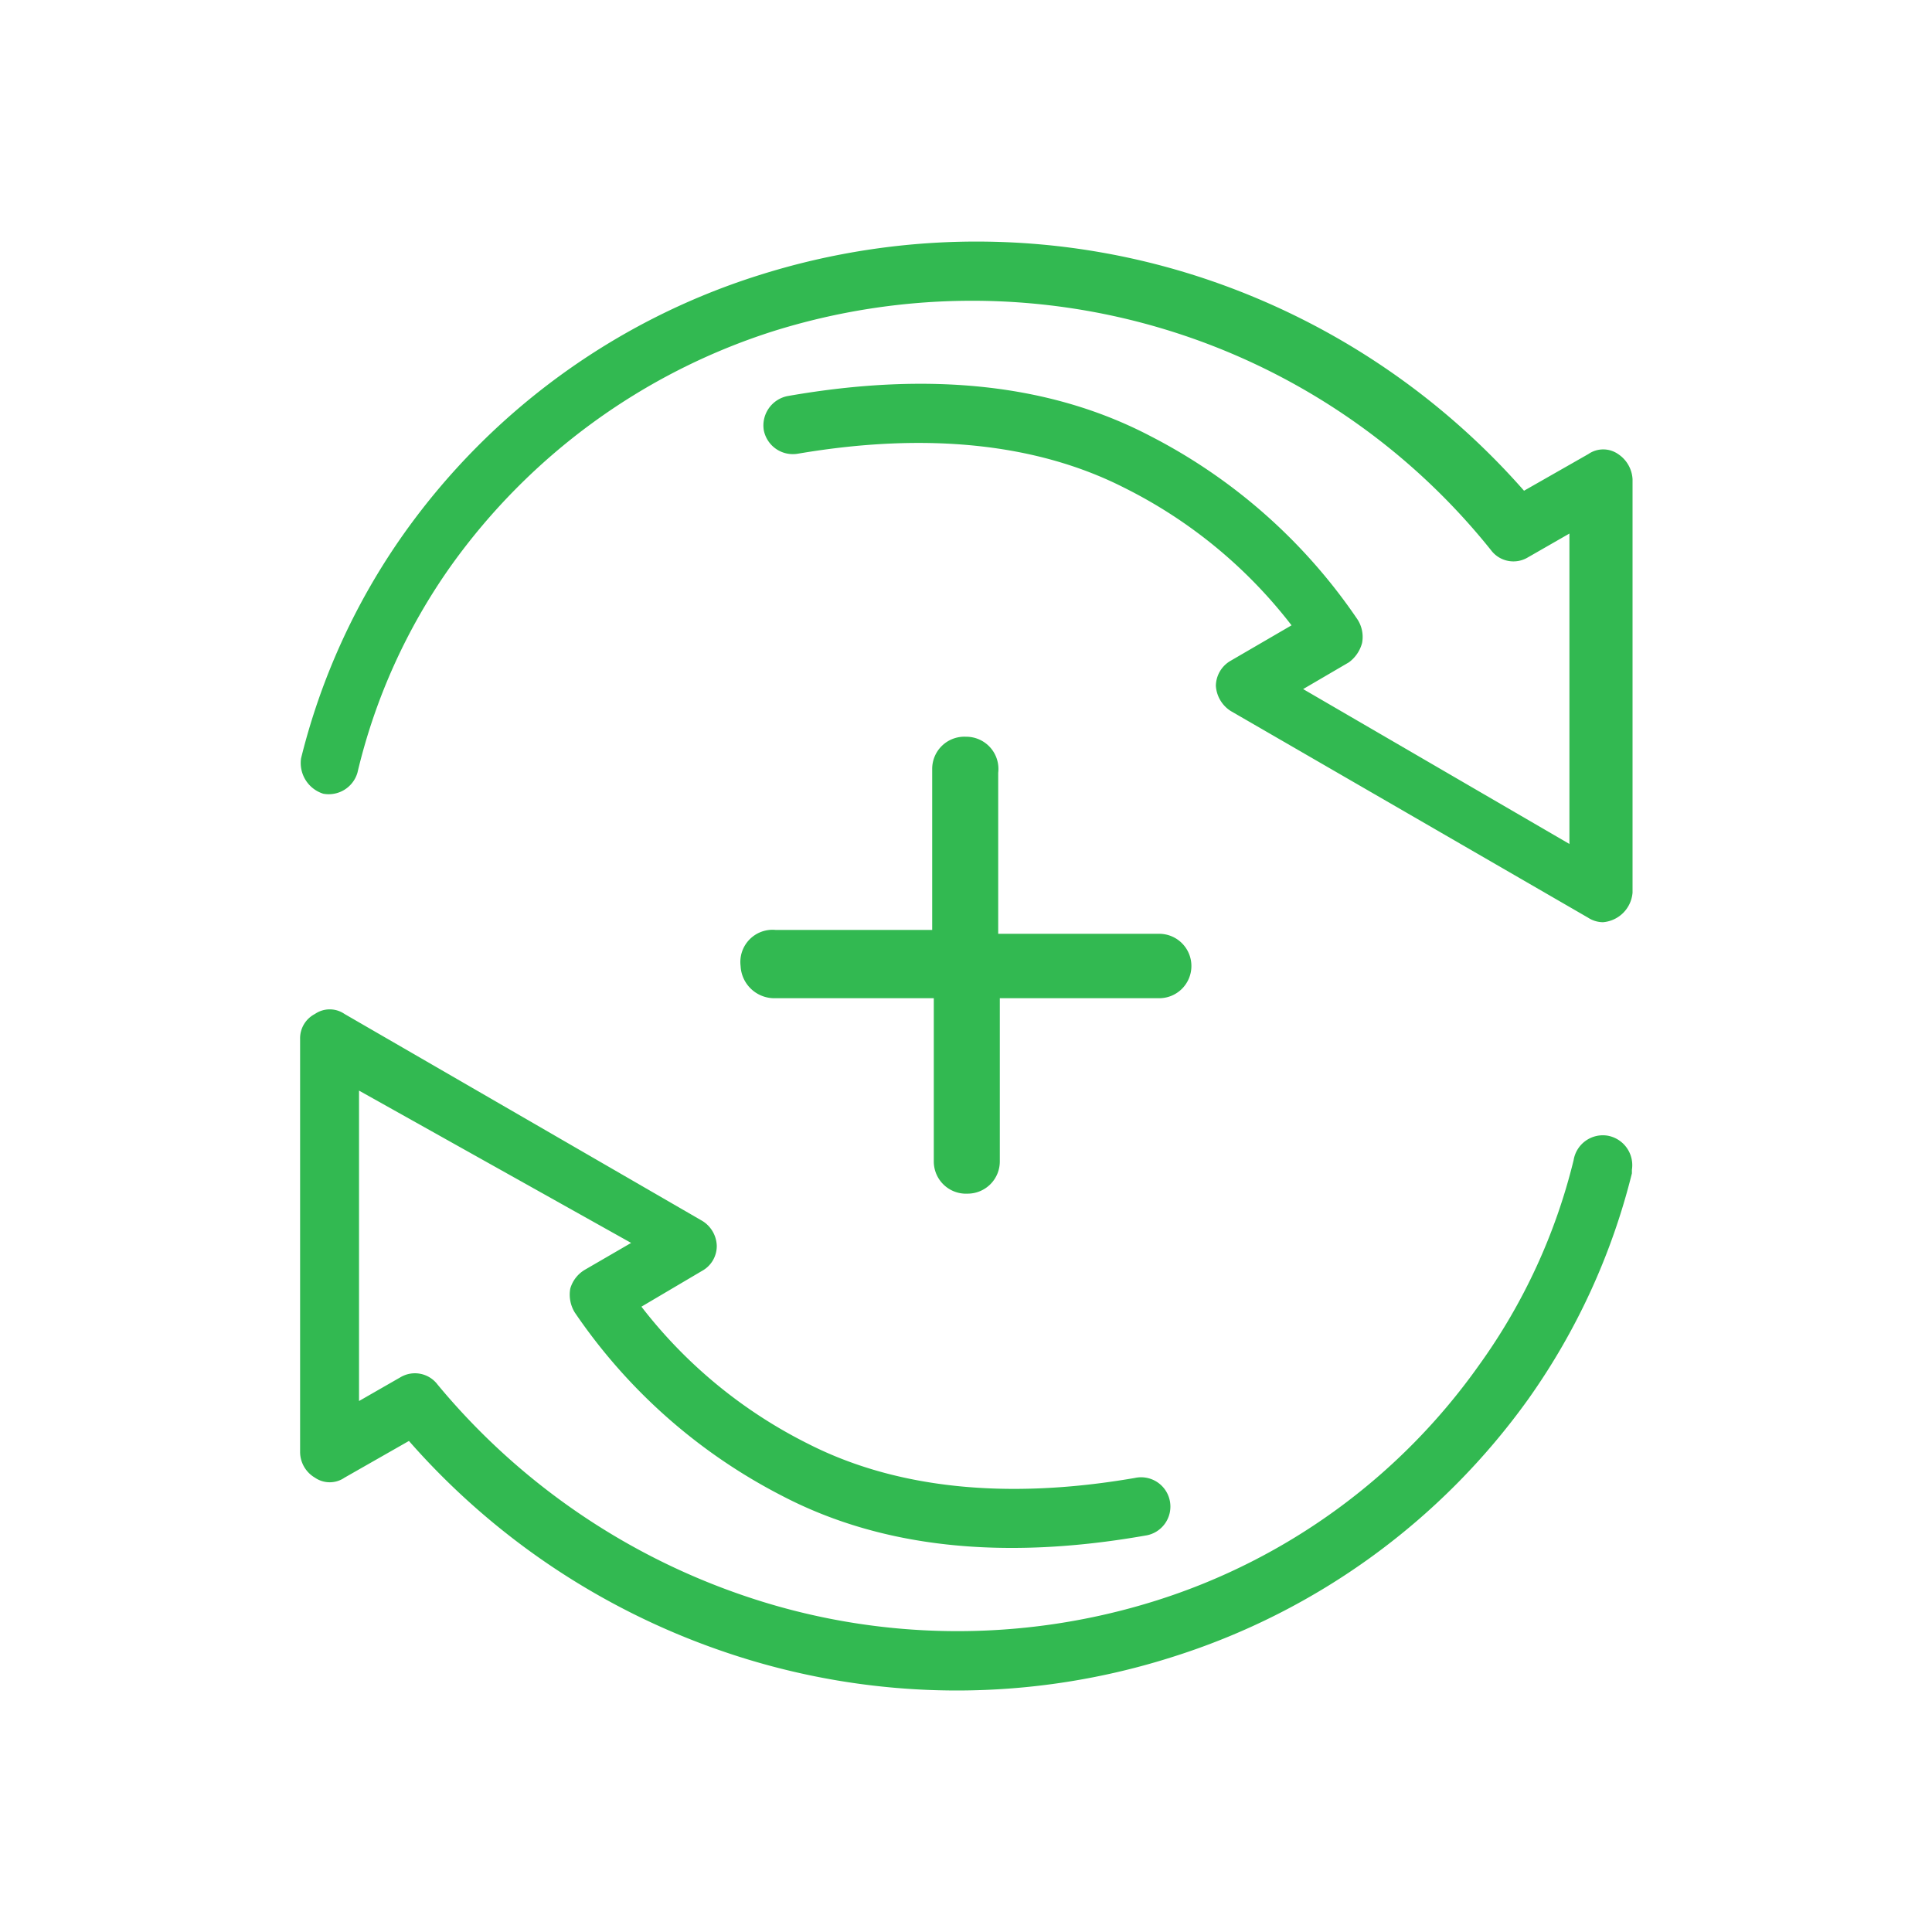
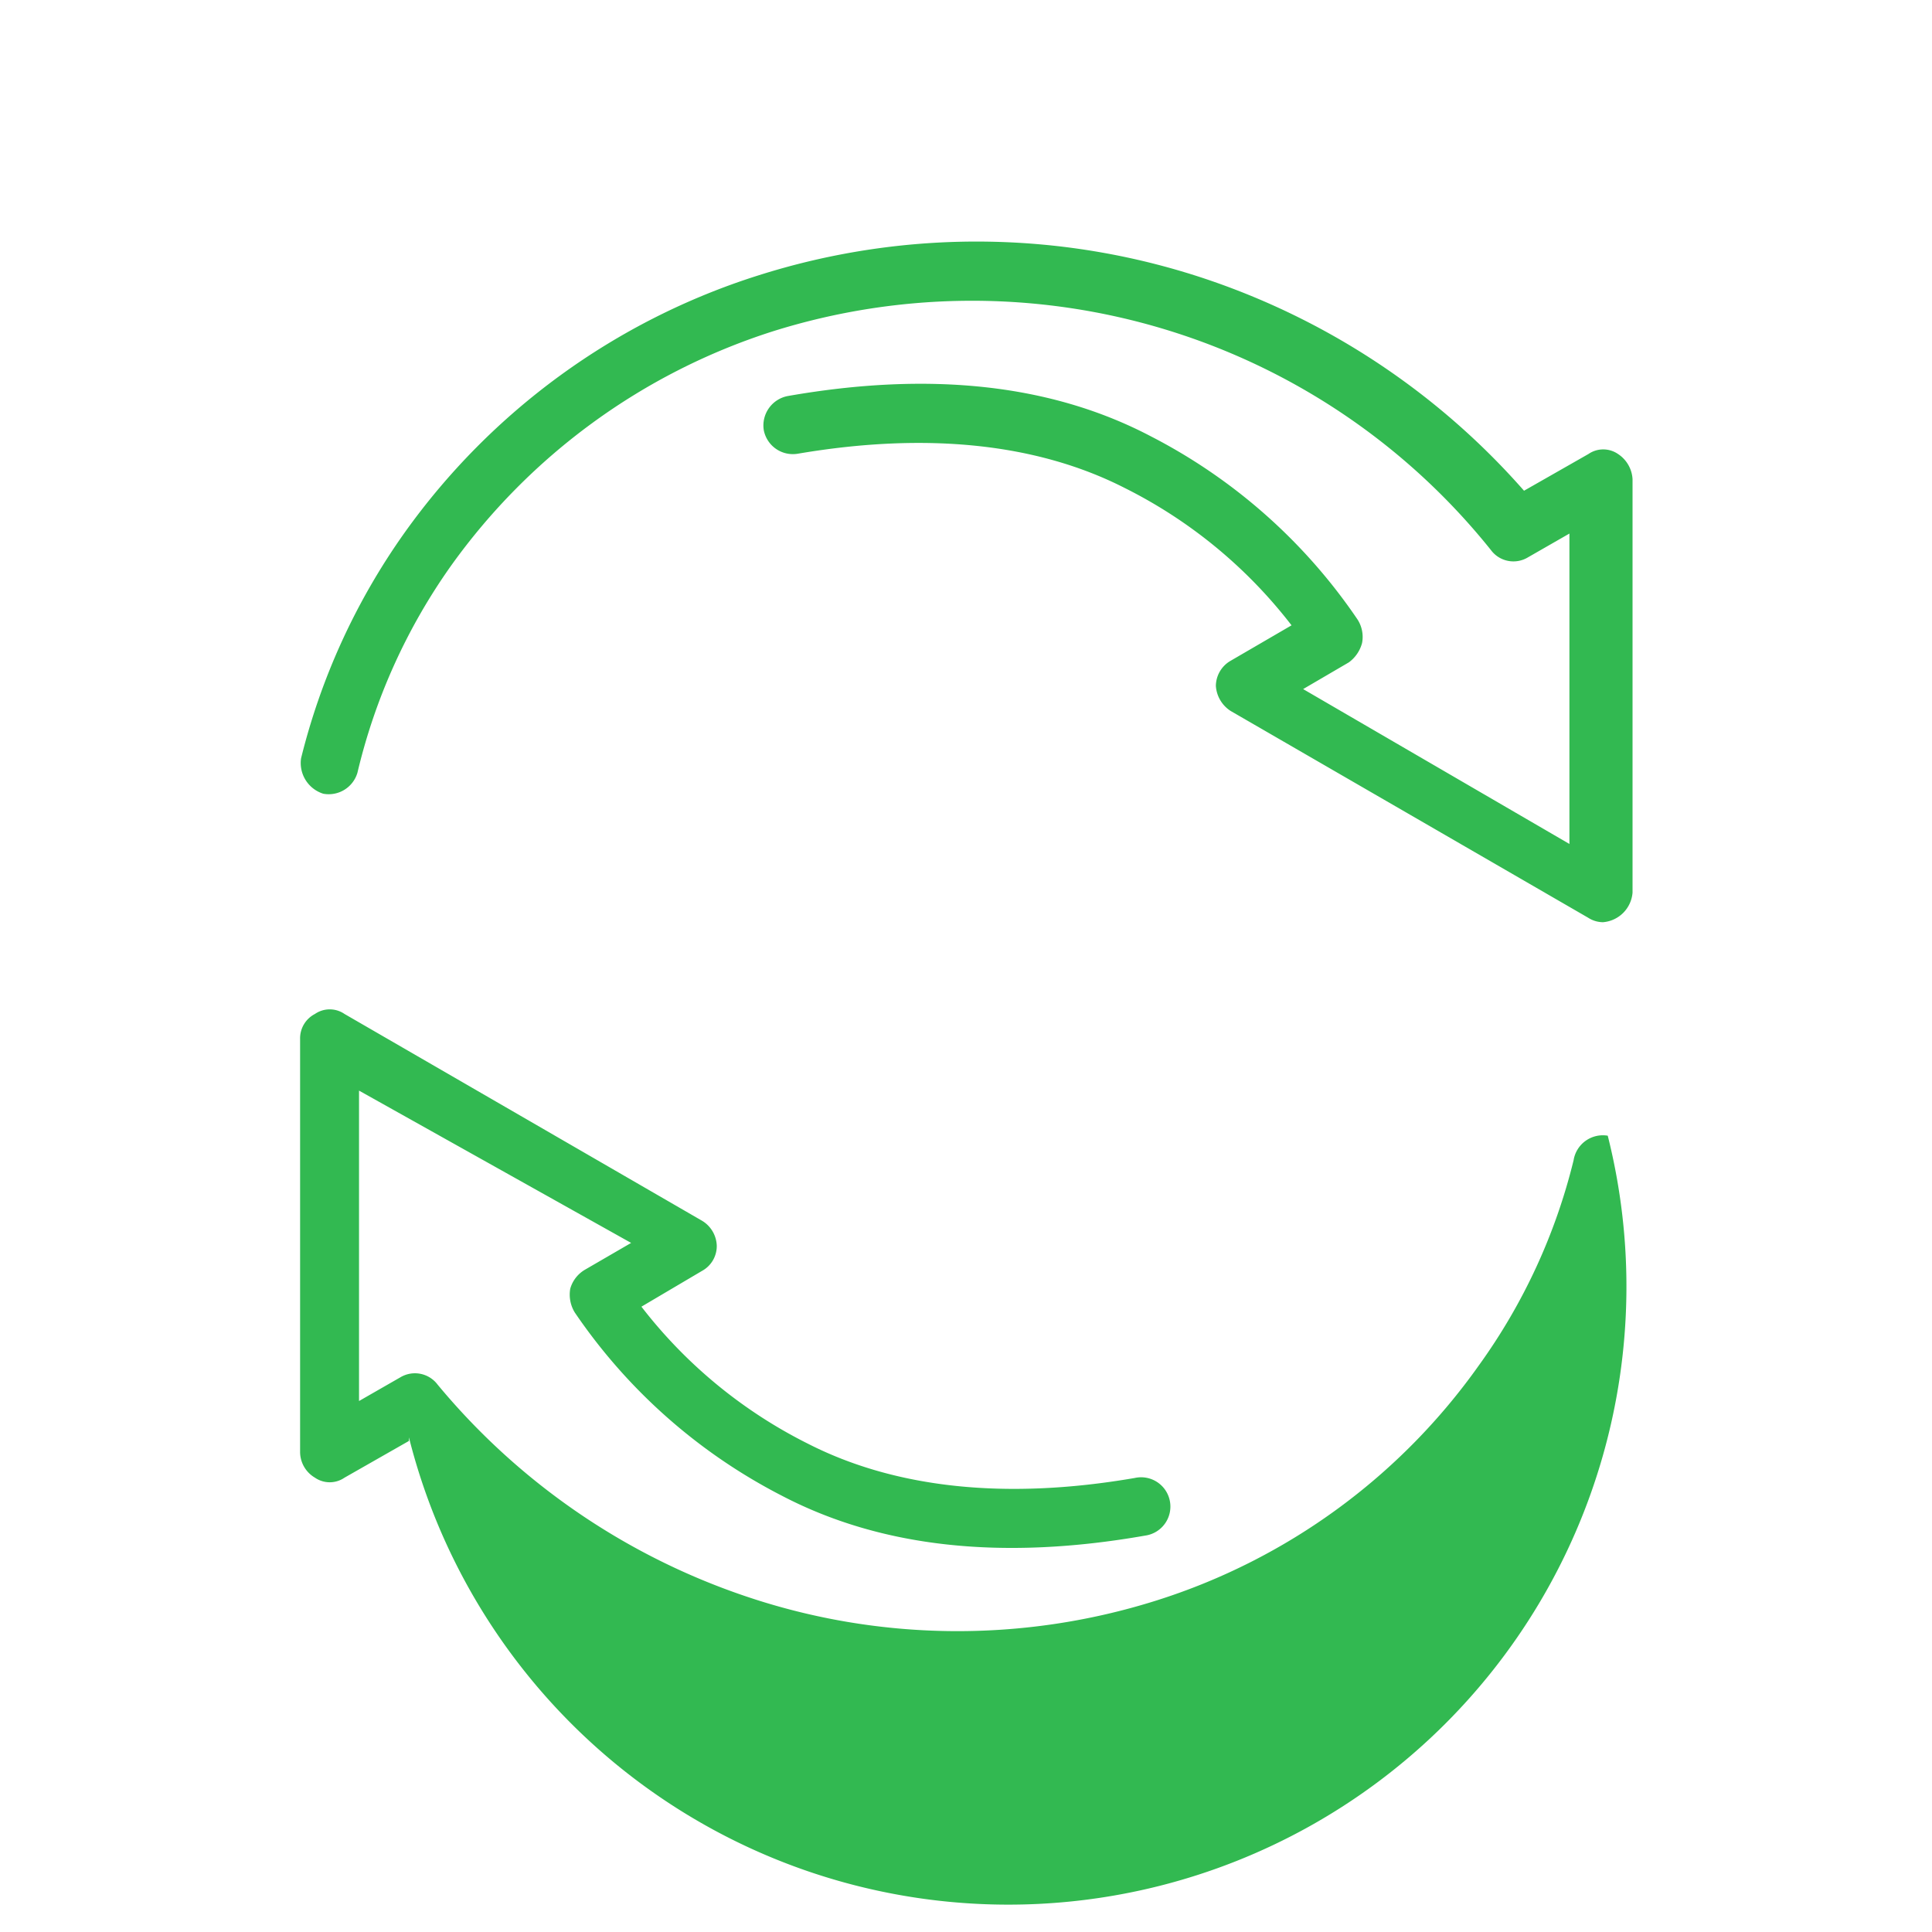
<svg xmlns="http://www.w3.org/2000/svg" id="Layer_1" data-name="Layer 1" viewBox="0 0 60 60">
  <defs>
    <style>.cls-1{fill:#32b951;}</style>
  </defs>
-   <path class="cls-1" d="M49.93,35.27a.92.92,0,0,0-1.06.76,18.32,18.32,0,0,1-2.94,6.37,19.44,19.44,0,0,1-10,7.3A20.53,20.53,0,0,1,23,49.52,21.25,21.25,0,0,1,13.59,43a.88.88,0,0,0-1.15-.23l-1.29.74V33.87L19.6,38.6l-1.43.83a1,1,0,0,0-.46.59,1.06,1.06,0,0,0,.14.74,17.36,17.36,0,0,0,6.43,5.69q4.61,2.41,11.28,1.24a.91.91,0,1,0-.32-1.79c-4,.69-7.43.32-10.14-1.06a15,15,0,0,1-5.18-4.26l1.88-1.11a.88.88,0,0,0,.46-.78.94.94,0,0,0-.46-.78L10.7,31.49a.81.81,0,0,0-.92,0,.85.85,0,0,0-.46.78V45.11a.93.93,0,0,0,.46.78.81.81,0,0,0,.92,0l2-1.14a22.78,22.78,0,0,0,9.68,6.51,22.36,22.36,0,0,0,7.34,1.24,22.09,22.09,0,0,0,6.75-1.06,21.55,21.55,0,0,0,11-8,20.73,20.73,0,0,0,3.21-7l0-.11A.93.93,0,0,0,49.93,35.27Z" />
+   <path class="cls-1" d="M49.93,35.27a.92.92,0,0,0-1.06.76,18.32,18.32,0,0,1-2.94,6.37,19.44,19.44,0,0,1-10,7.3A20.53,20.53,0,0,1,23,49.52,21.25,21.25,0,0,1,13.59,43a.88.88,0,0,0-1.15-.23l-1.29.74V33.87L19.6,38.6l-1.43.83a1,1,0,0,0-.46.59,1.06,1.06,0,0,0,.14.74,17.36,17.36,0,0,0,6.43,5.69q4.61,2.41,11.28,1.24a.91.91,0,1,0-.32-1.79c-4,.69-7.43.32-10.14-1.06a15,15,0,0,1-5.18-4.26l1.88-1.11a.88.88,0,0,0,.46-.78.94.94,0,0,0-.46-.78L10.7,31.49a.81.81,0,0,0-.92,0,.85.85,0,0,0-.46.78V45.11a.93.93,0,0,0,.46.78.81.81,0,0,0,.92,0l2-1.14l0-.11A.93.93,0,0,0,49.93,35.27Z" />
  <path class="cls-1" d="M50.25,14.1a.81.81,0,0,0-.92,0l-2,1.14a22.82,22.82,0,0,0-9.69-6.51,22.38,22.38,0,0,0-14.08-.18,21.41,21.41,0,0,0-11,8,20.64,20.64,0,0,0-3.21,7,1,1,0,0,0,.69,1.1A.93.93,0,0,0,11.1,24,18.45,18.45,0,0,1,14,17.58a19.62,19.62,0,0,1,10-7.29,20.64,20.64,0,0,1,22.3,6.79.87.87,0,0,0,1.15.23l1.29-.74v9.64L40.47,21.4l1.42-.83a1.09,1.09,0,0,0,.41-.6,1,1,0,0,0-.14-.73,17.32,17.32,0,0,0-6.42-5.69q-4.61-2.42-11.28-1.25a.93.93,0,0,0-.74,1.06.92.92,0,0,0,1.06.73c4-.68,7.43-.32,10.14,1.06a15,15,0,0,1,5.19,4.27l-1.89,1.1a.91.91,0,0,0-.46.78,1,1,0,0,0,.46.78l11.1,6.42a.86.86,0,0,0,.46.14h0a1,1,0,0,0,.92-.92V14.88A1,1,0,0,0,50.25,14.1Z" />
-   <path class="cls-1" d="M30,22.88a1,1,0,0,0-1.05,1v5H24.09A1,1,0,0,0,23,30,1.05,1.05,0,0,0,24.09,31H29v5.07a1,1,0,0,0,1.05,1,1,1,0,0,0,1-1V31h4.92A1,1,0,0,0,37,30a1,1,0,0,0-1-1H31v-5A1,1,0,0,0,30,22.88Z" />
</svg>